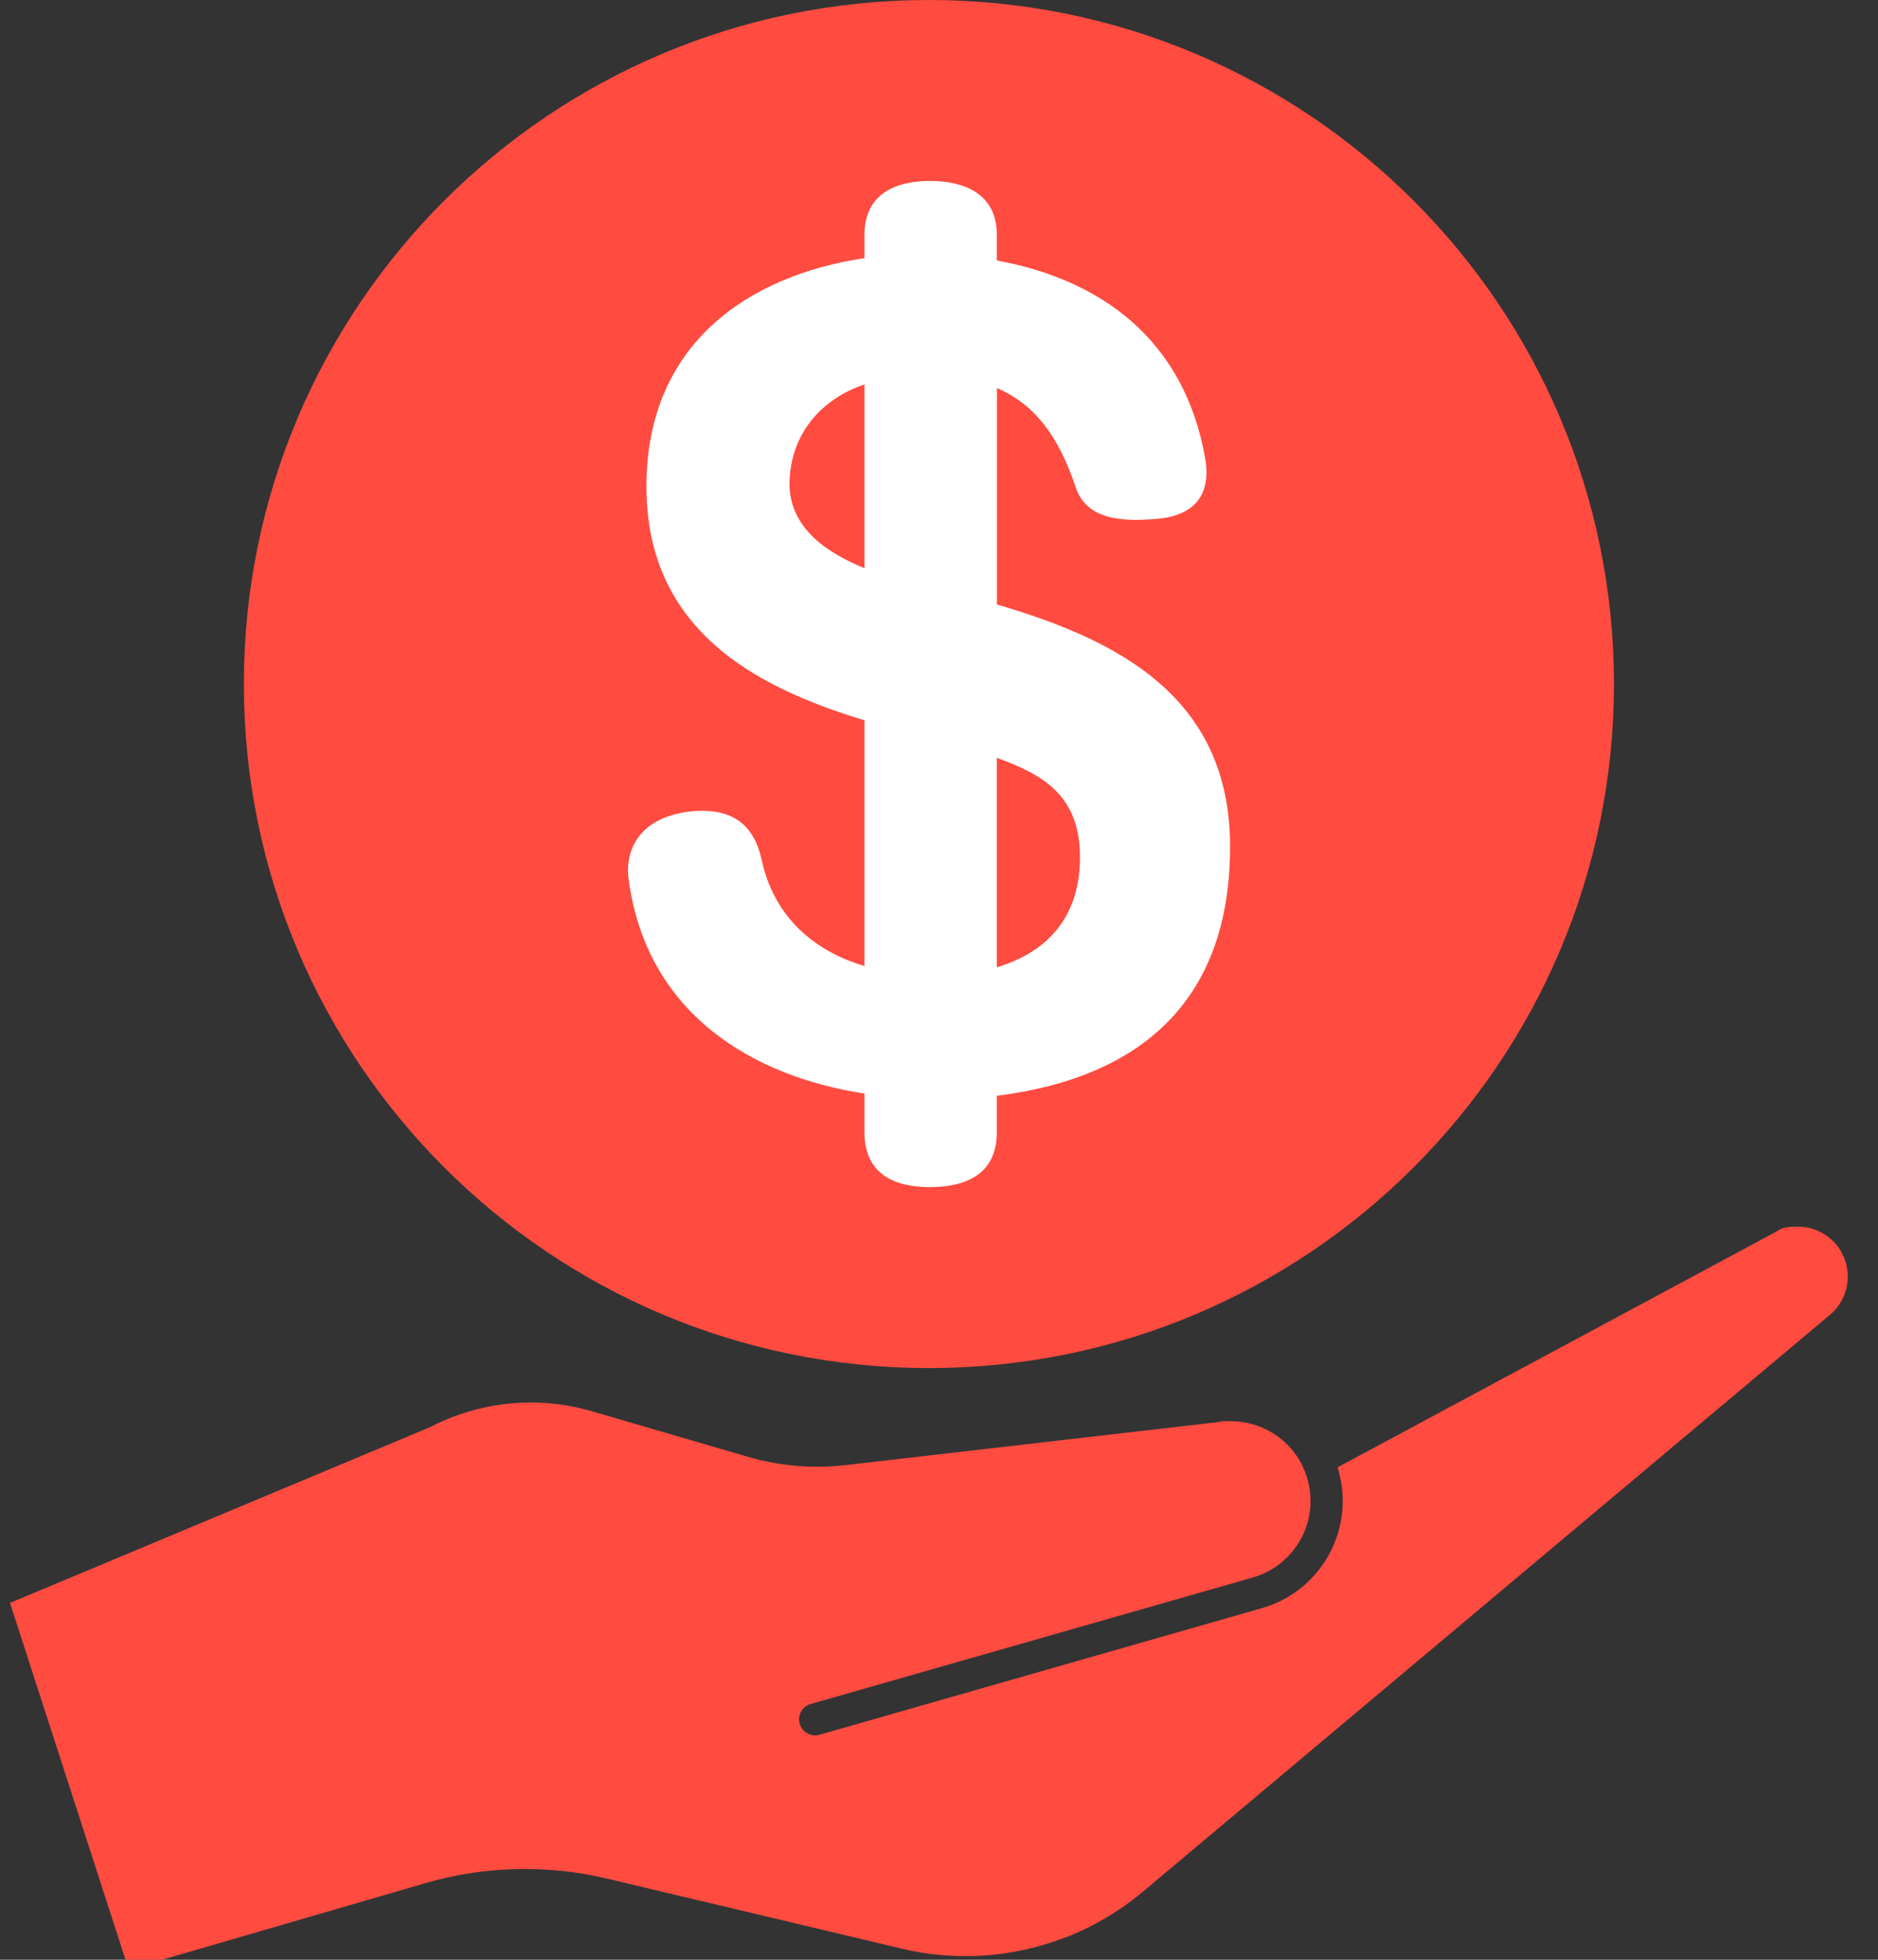
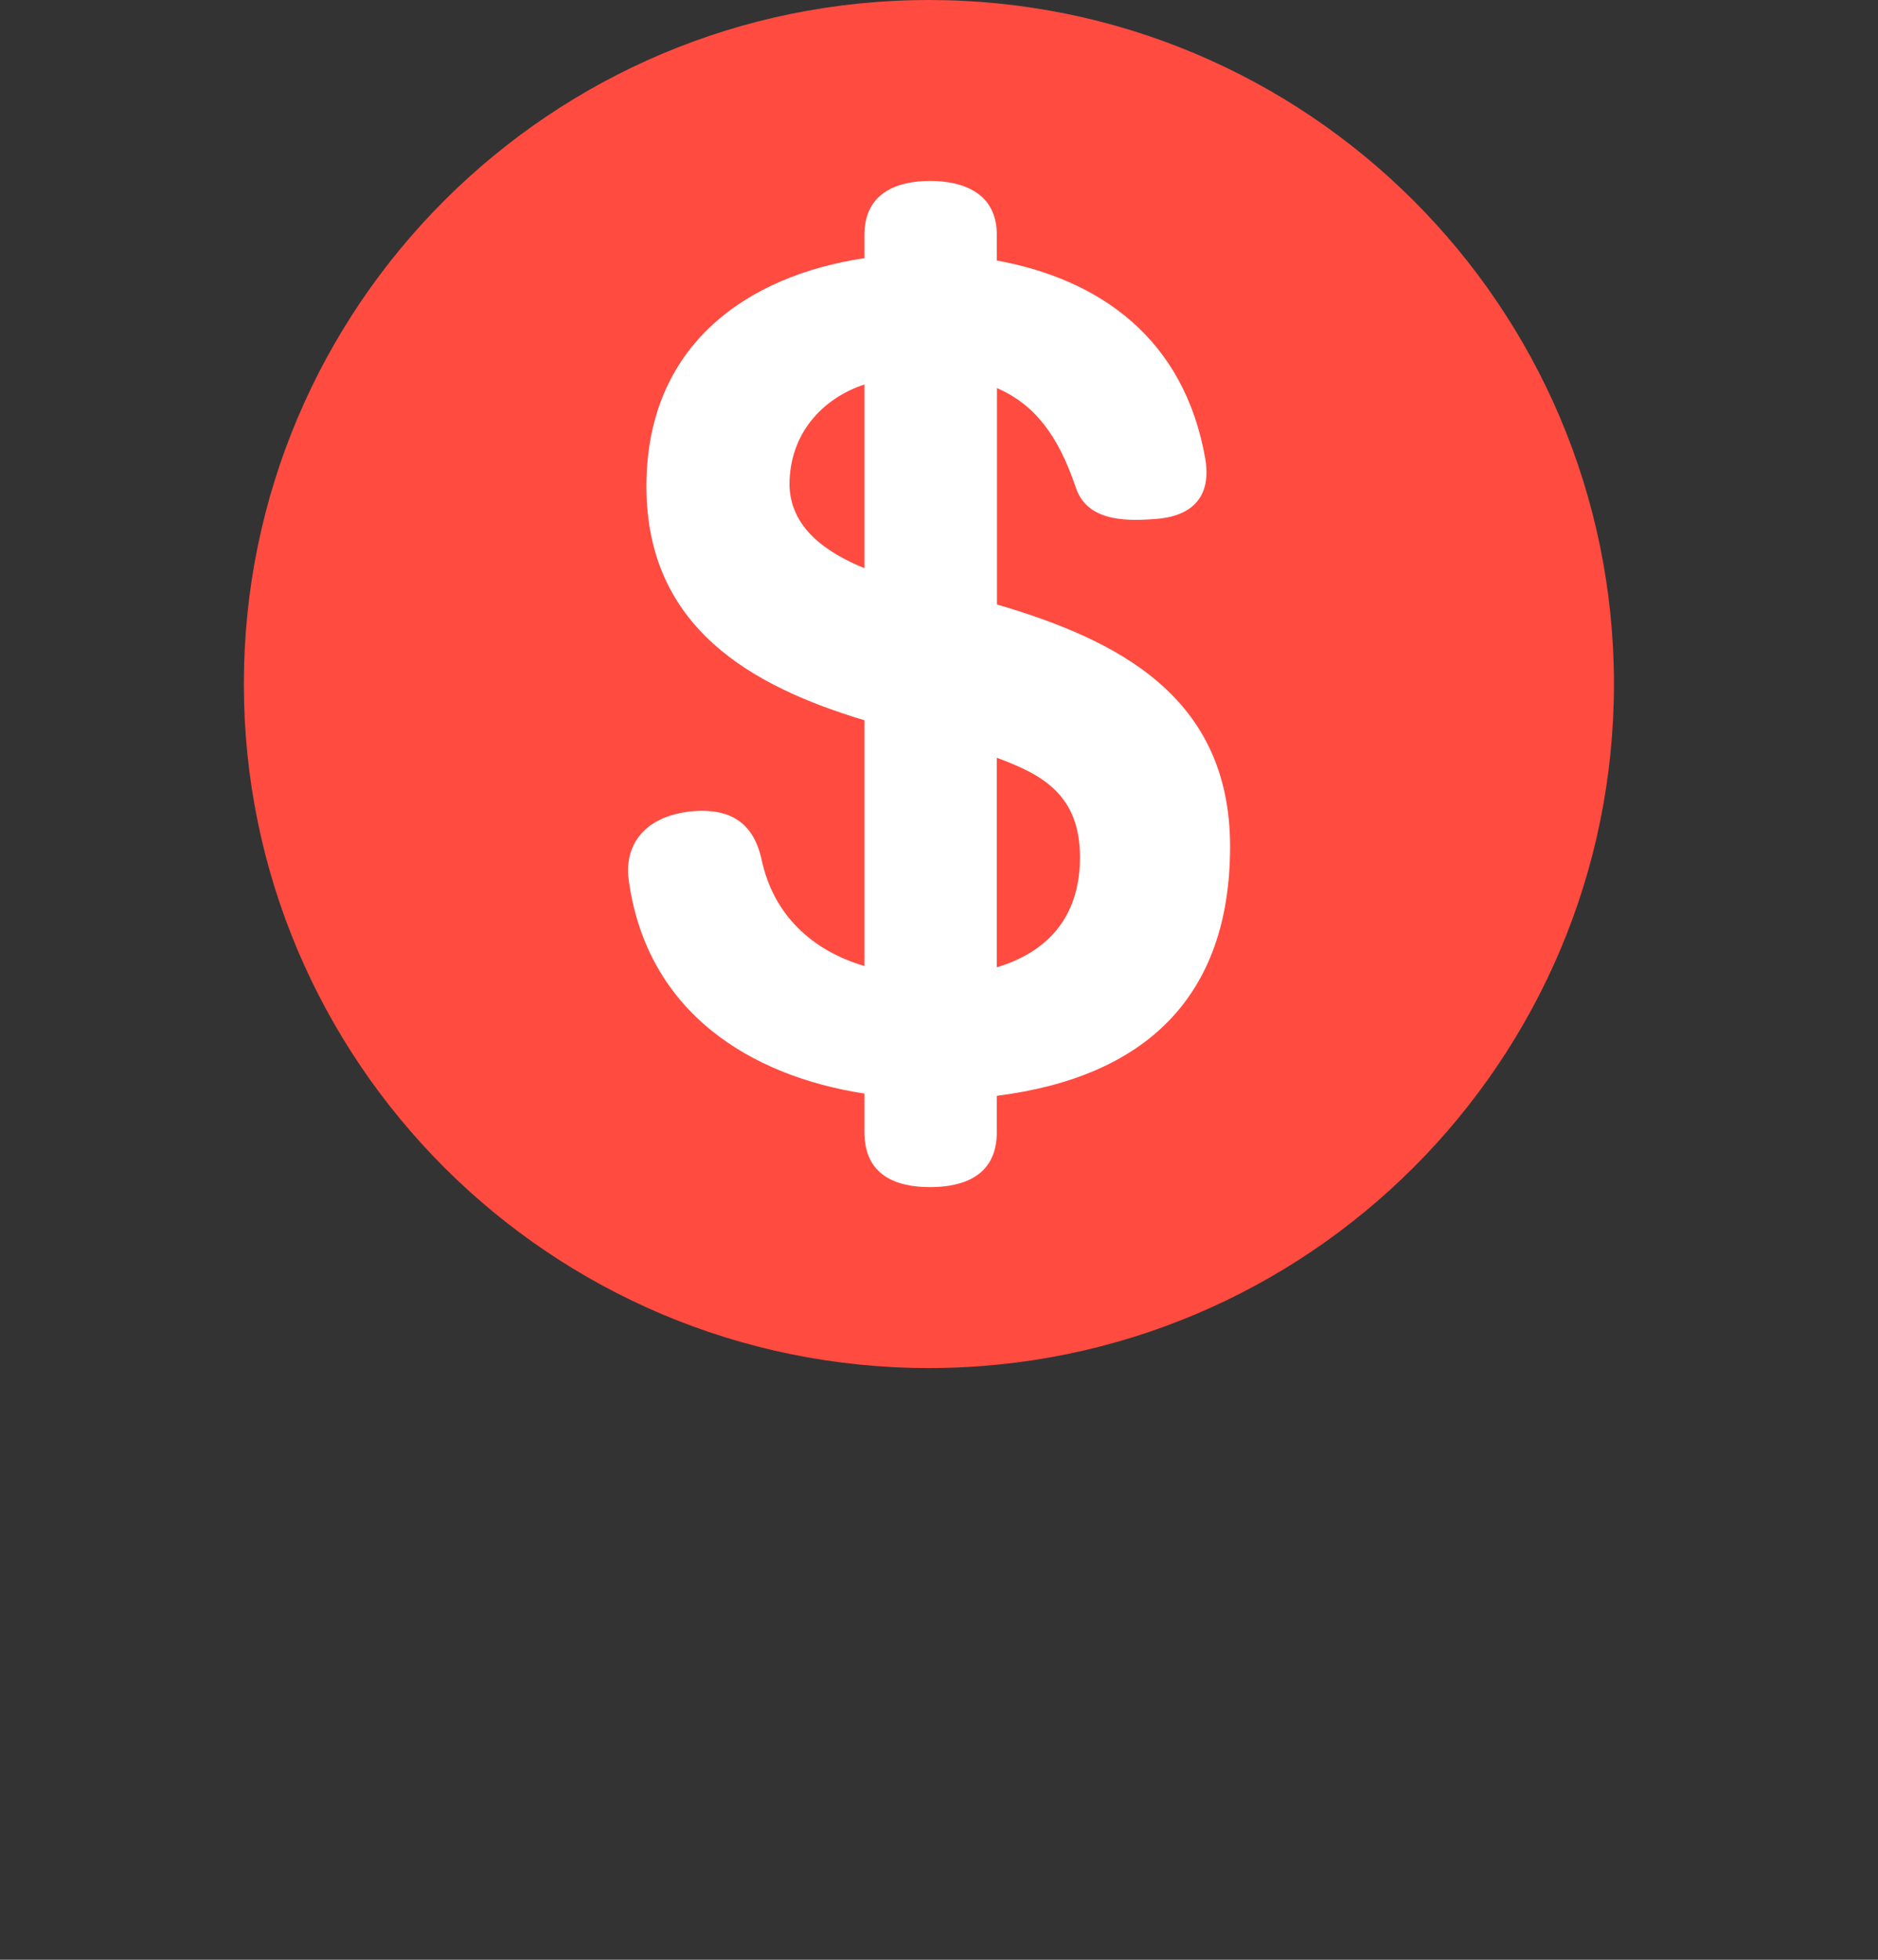
<svg xmlns="http://www.w3.org/2000/svg" width="92" height="96" viewBox="0 0 92 96" fill="none">
  <rect x="0" y="0" width="92" height="96" fill="#333333" stroke="none" />
  <g clip-path="url(#clip0_2766_395)">
    <path d="M48.154 61.818C64.665 61.818 78.049 48.458 78.049 31.978C78.049 15.497 64.665 2.137 48.154 2.137C31.644 2.137 18.26 15.497 18.26 31.978C18.26 48.458 31.644 61.818 48.154 61.818Z" fill="white" />
    <path d="M38.675 23.768C38.729 25.828 40.4 27.035 42.348 27.834V18.833C40.284 19.517 38.675 21.239 38.675 23.76V23.768ZM48.832 37.12V47.382C51.127 46.698 52.906 45.092 52.906 41.994C52.906 38.896 51.011 37.927 48.832 37.12ZM45.505 0C26.97 0 11.946 15.005 11.946 33.507C11.946 52.01 26.97 67.015 45.505 67.015C64.041 67.015 79.065 52.01 79.065 33.507C79.065 15.005 64.041 0 45.505 0ZM48.832 53.685V55.461C48.832 57.583 47.223 58.151 45.559 58.151C43.896 58.151 42.348 57.575 42.348 55.461V53.57C36.781 52.709 31.729 49.619 30.812 43.193C30.581 41.817 31.159 40.095 33.739 39.757C35.803 39.526 36.896 40.333 37.296 42.047C37.874 44.853 39.822 46.575 42.348 47.321V35.283C36.834 33.623 31.667 30.755 31.667 23.822C31.667 16.888 36.603 13.506 42.348 12.645V11.5C42.348 9.44 43.958 8.863 45.559 8.863C47.161 8.863 48.832 9.44 48.832 11.5V12.76C53.83 13.675 58.019 16.542 59.051 22.507C59.336 24.283 58.473 25.313 56.525 25.428C54.977 25.544 53.198 25.482 52.682 23.822C51.82 21.3 50.673 19.809 48.84 19.01V29.61C54.692 31.332 60.26 34.084 60.26 41.471C60.26 48.858 56.071 52.763 48.84 53.678L48.832 53.685Z" fill="#FF4B40" />
-     <path d="M90.233 61.386C90.179 61.271 90.11 61.171 90.033 61.063C89.571 60.456 88.847 60.087 88.077 60.087C87.307 60.087 87.284 60.187 86.93 60.379L65.522 71.879C65.599 72.117 65.653 72.355 65.699 72.601C66.169 75.353 64.498 78.013 61.802 78.781L40.148 84.977C39.732 85.1 39.293 84.854 39.178 84.439C39.054 84.024 39.301 83.586 39.717 83.471L61.371 77.275C63.288 76.721 64.482 74.83 64.143 72.863C64.082 72.509 63.982 72.171 63.828 71.856C63.828 71.856 63.828 71.856 63.828 71.848C63.72 71.617 63.581 71.394 63.435 71.195C63.419 71.179 63.412 71.156 63.396 71.141C62.665 70.195 61.525 69.619 60.301 69.619C59.076 69.619 60 69.626 59.846 69.642L41.472 71.763C39.824 71.956 38.176 71.817 36.59 71.348L29.005 69.134C26.348 68.358 23.53 68.635 21.065 69.911C21.05 69.918 21.027 69.926 21.012 69.934L0.489 78.52L6.303 96.477L20.834 92.249C23.73 91.403 26.81 91.327 29.744 92.026L34.357 93.125H34.395C34.403 93.133 34.419 93.133 34.426 93.141H34.442L44.168 95.454C46.84 96.092 49.597 95.9 52.161 94.916H52.176C52.176 94.916 52.176 94.916 52.184 94.916C53.562 94.378 54.841 93.625 55.98 92.672L63.627 86.253L63.65 86.23C63.65 86.23 63.658 86.23 63.658 86.222L63.689 86.199L89.656 64.399C90.534 63.661 90.772 62.401 90.241 61.401L90.233 61.386Z" fill="#FF4B40" />
  </g>
  <defs>
    <clipPath id="clip0_2766_395">
      <rect width="92" height="96" fill="white" />
    </clipPath>
  </defs>
</svg>